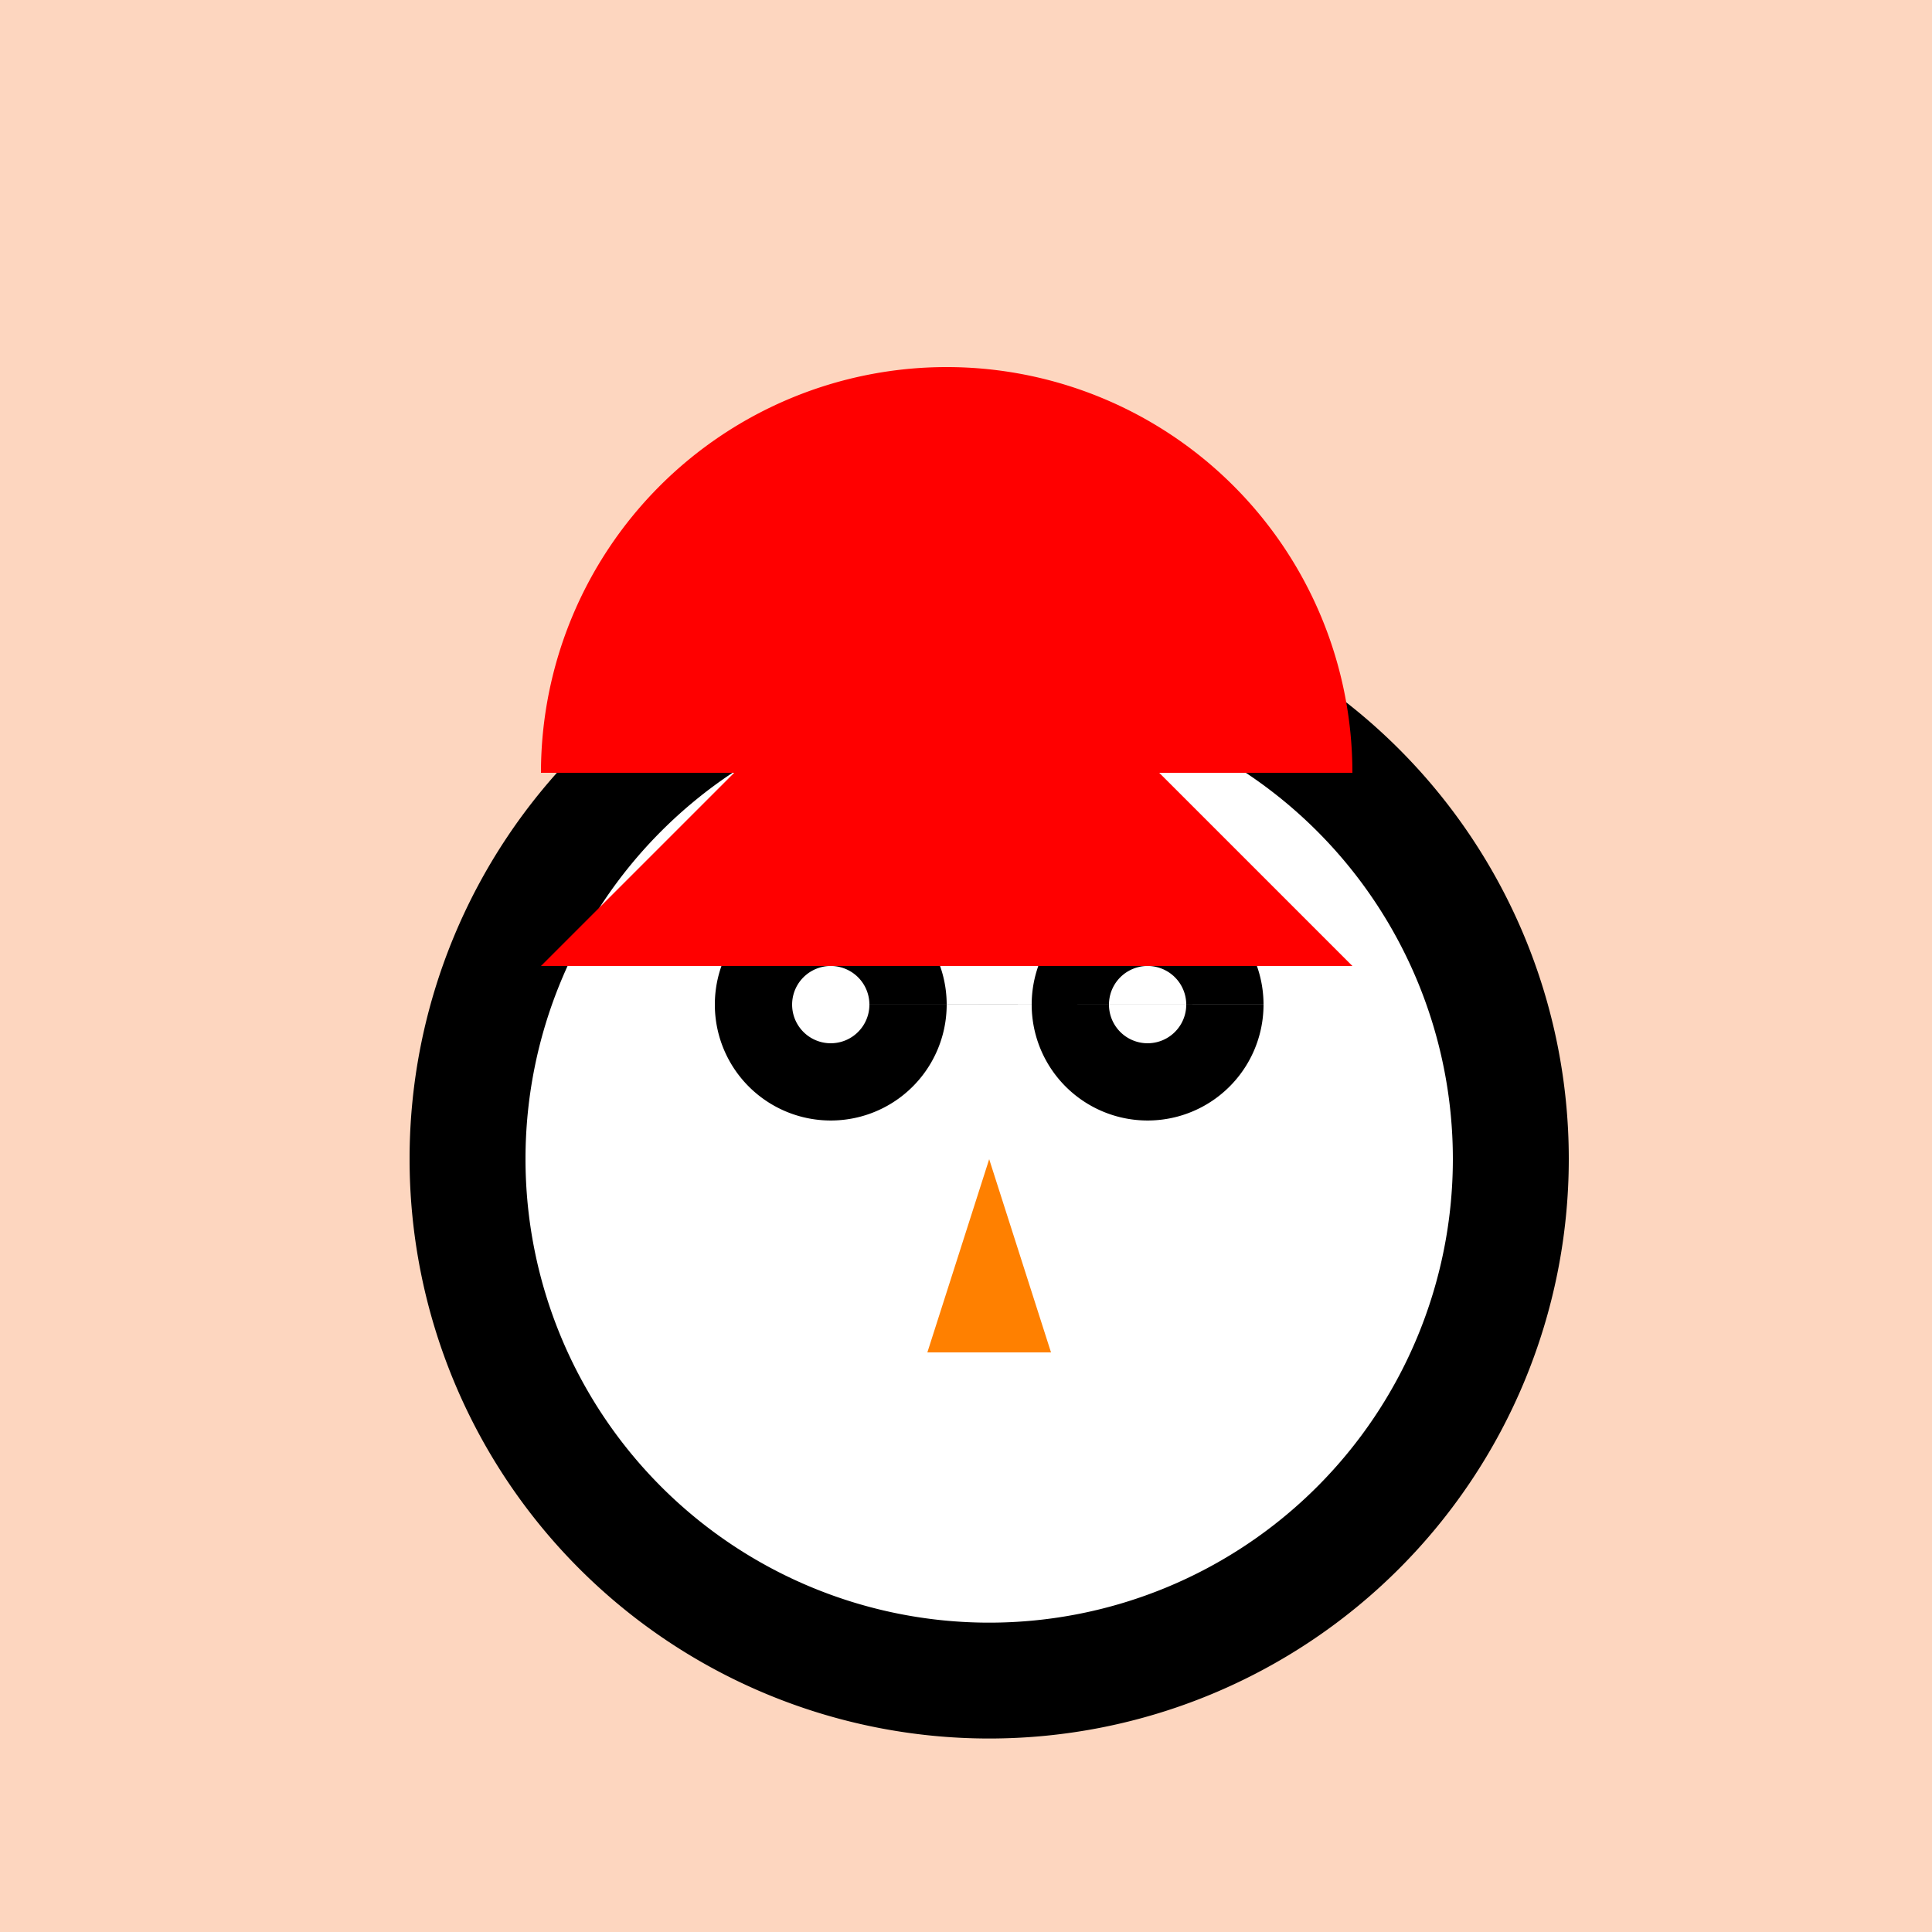
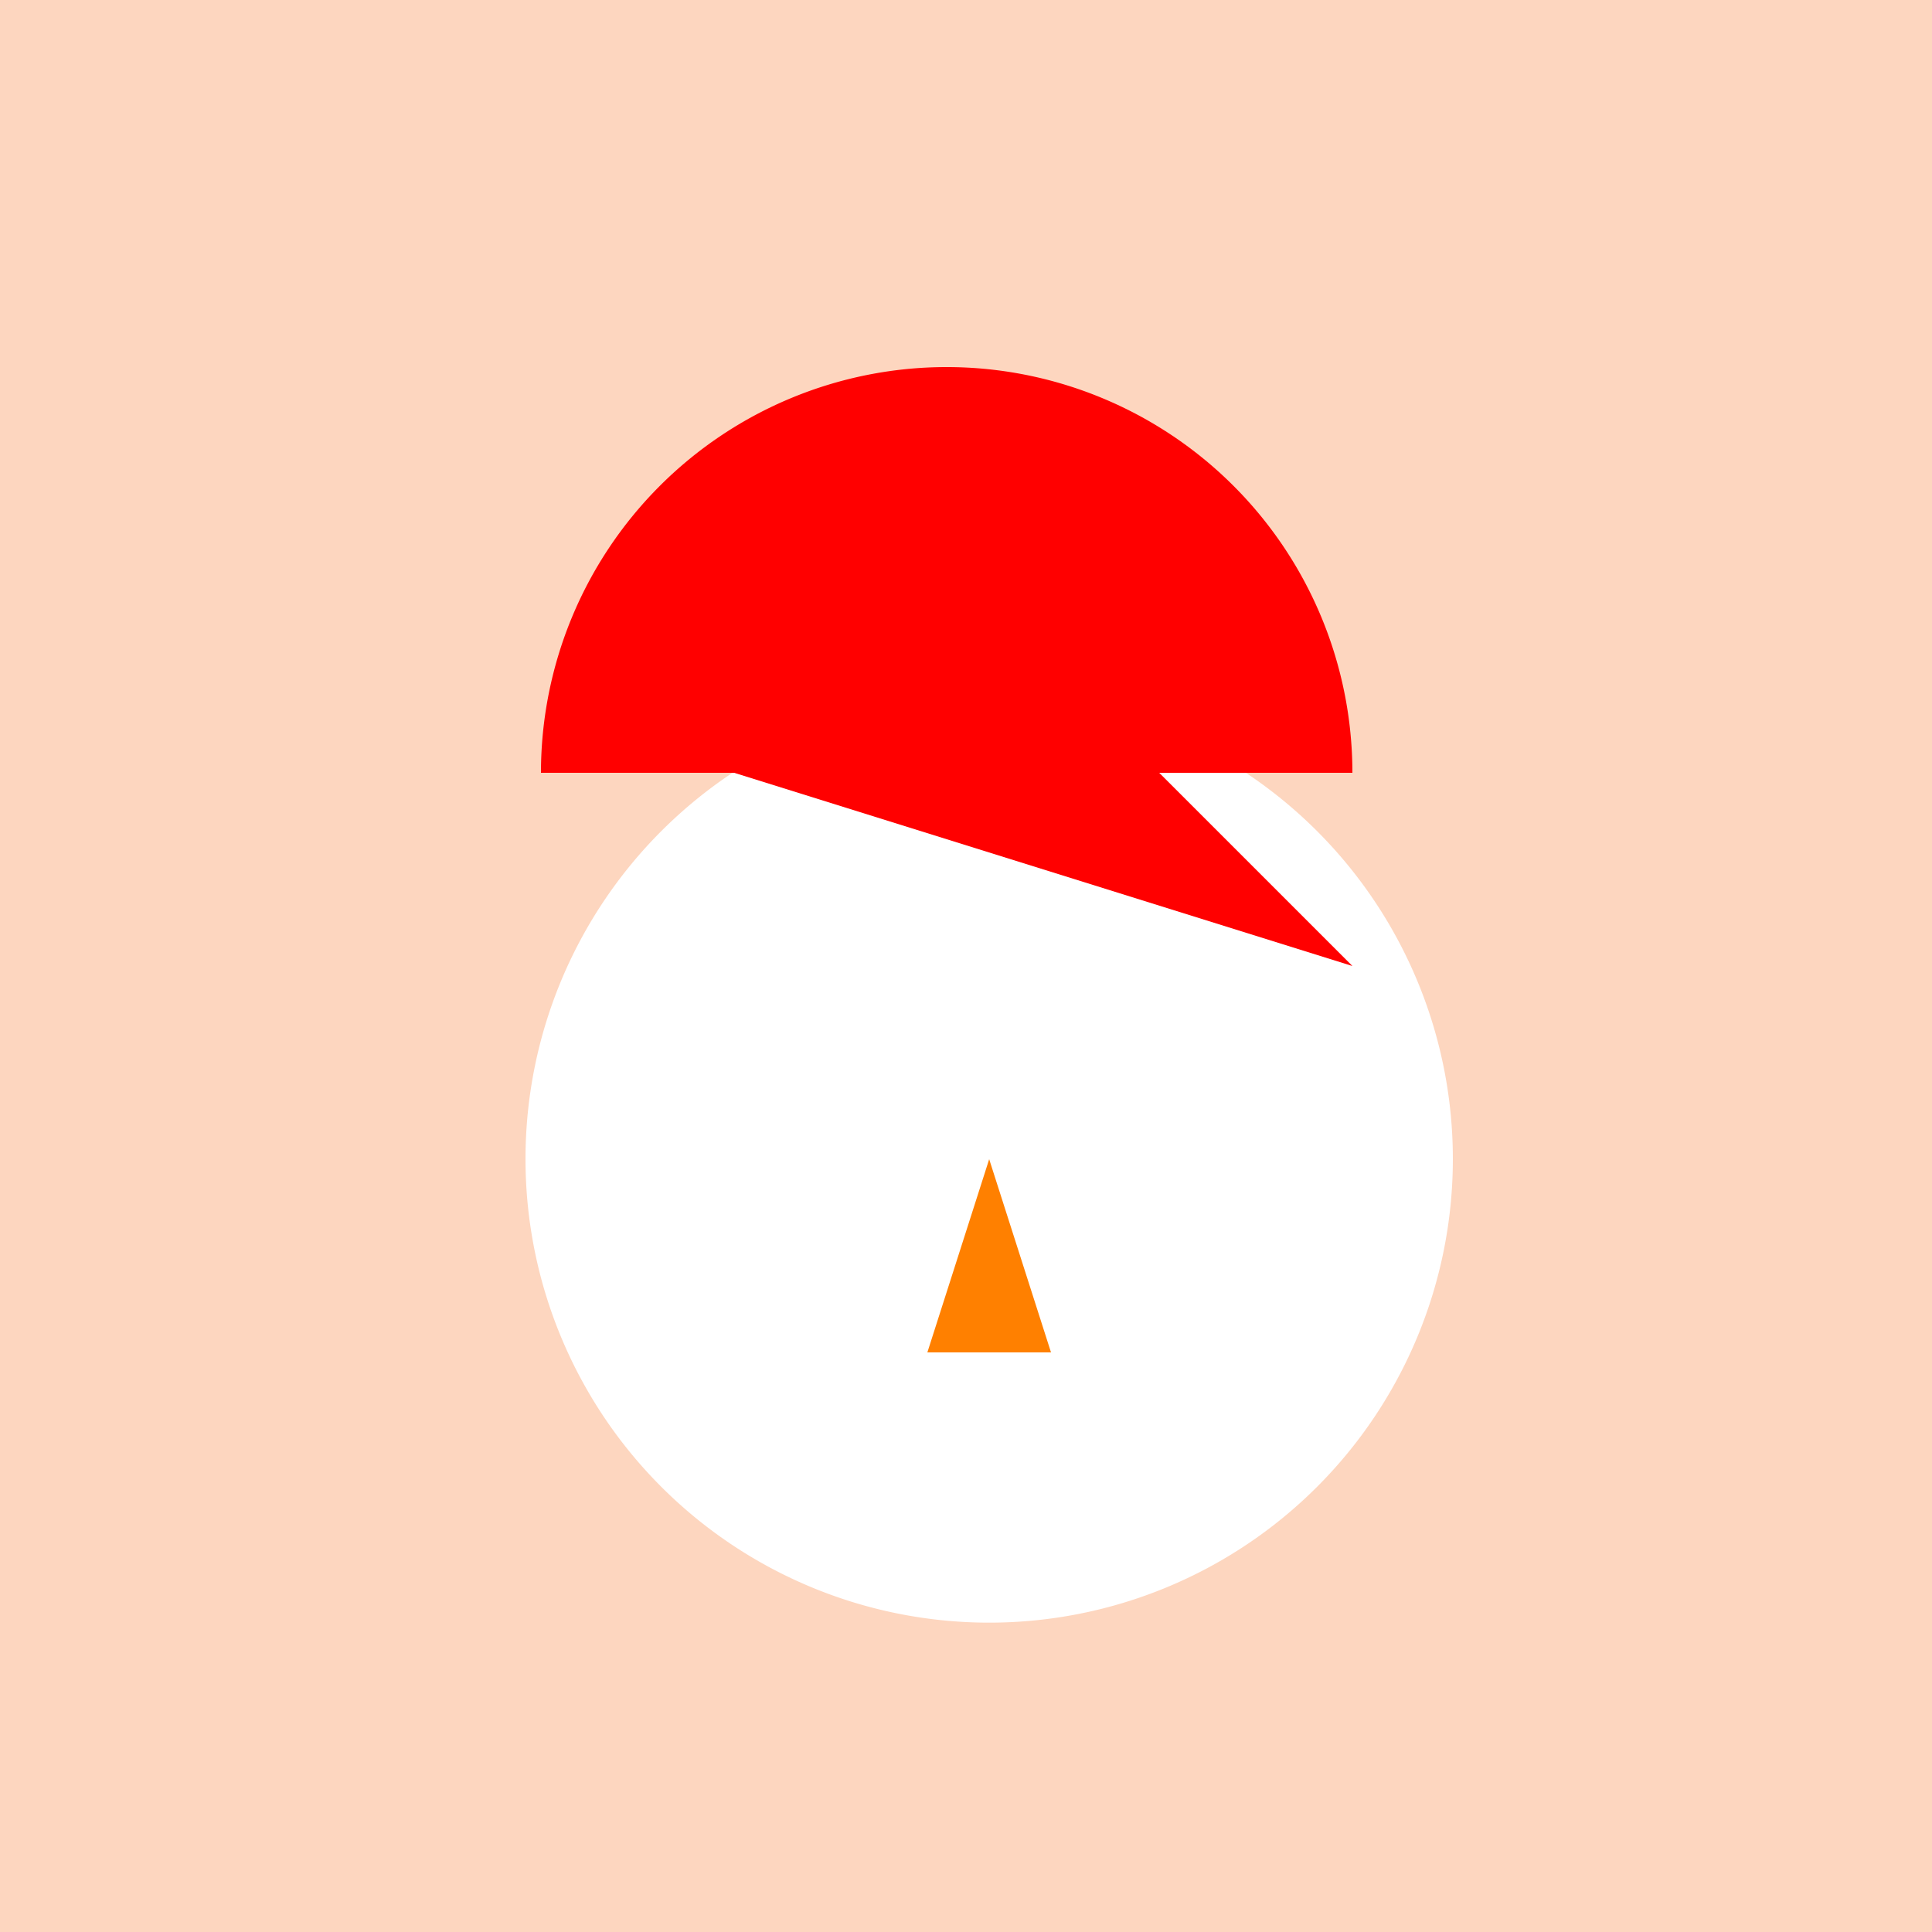
<svg xmlns="http://www.w3.org/2000/svg" width="500" height="500">
  <defs />
  <g>
    <rect fill="#FDD6BF" stroke="none" x="0" y="0" width="512" height="512" />
-     <path fill="#000000" stroke="none" paint-order="stroke fill markers" d=" M 406 300 A 150 150 0 1 1 406 299.85" />
    <path fill="#FFFFFF" stroke="none" paint-order="stroke fill markers" d=" M 376 300 A 120 120 0 1 1 376 299.88" />
-     <path fill="#000000" stroke="none" paint-order="stroke fill markers" d=" M 245 260 A 30 30 0 1 1 245 259.97 L 327 260 A 30 30 0 1 1 327 259.97" />
-     <path fill="#FFFFFF" stroke="none" paint-order="stroke fill markers" d=" M 225 260 A 10 10 0 1 1 225 259.99 L 307 260 A 10 10 0 1 1 307 259.99" />
    <path fill="#FF8000" stroke="none" paint-order="stroke fill markers" d=" M 256 300 L 240 350 L 272 350 Z" />
-     <path fill="#FF0000" stroke="none" paint-order="stroke fill markers" d=" M 190 200 L 300 200 L 350 250 L 140 250 Z" />
+     <path fill="#FF0000" stroke="none" paint-order="stroke fill markers" d=" M 190 200 L 300 200 L 350 250 Z" />
    <path fill="#FF0000" stroke="none" paint-order="stroke fill markers" d=" M 350 200 A 105 105 0 1 0 140 200" />
  </g>
</svg>